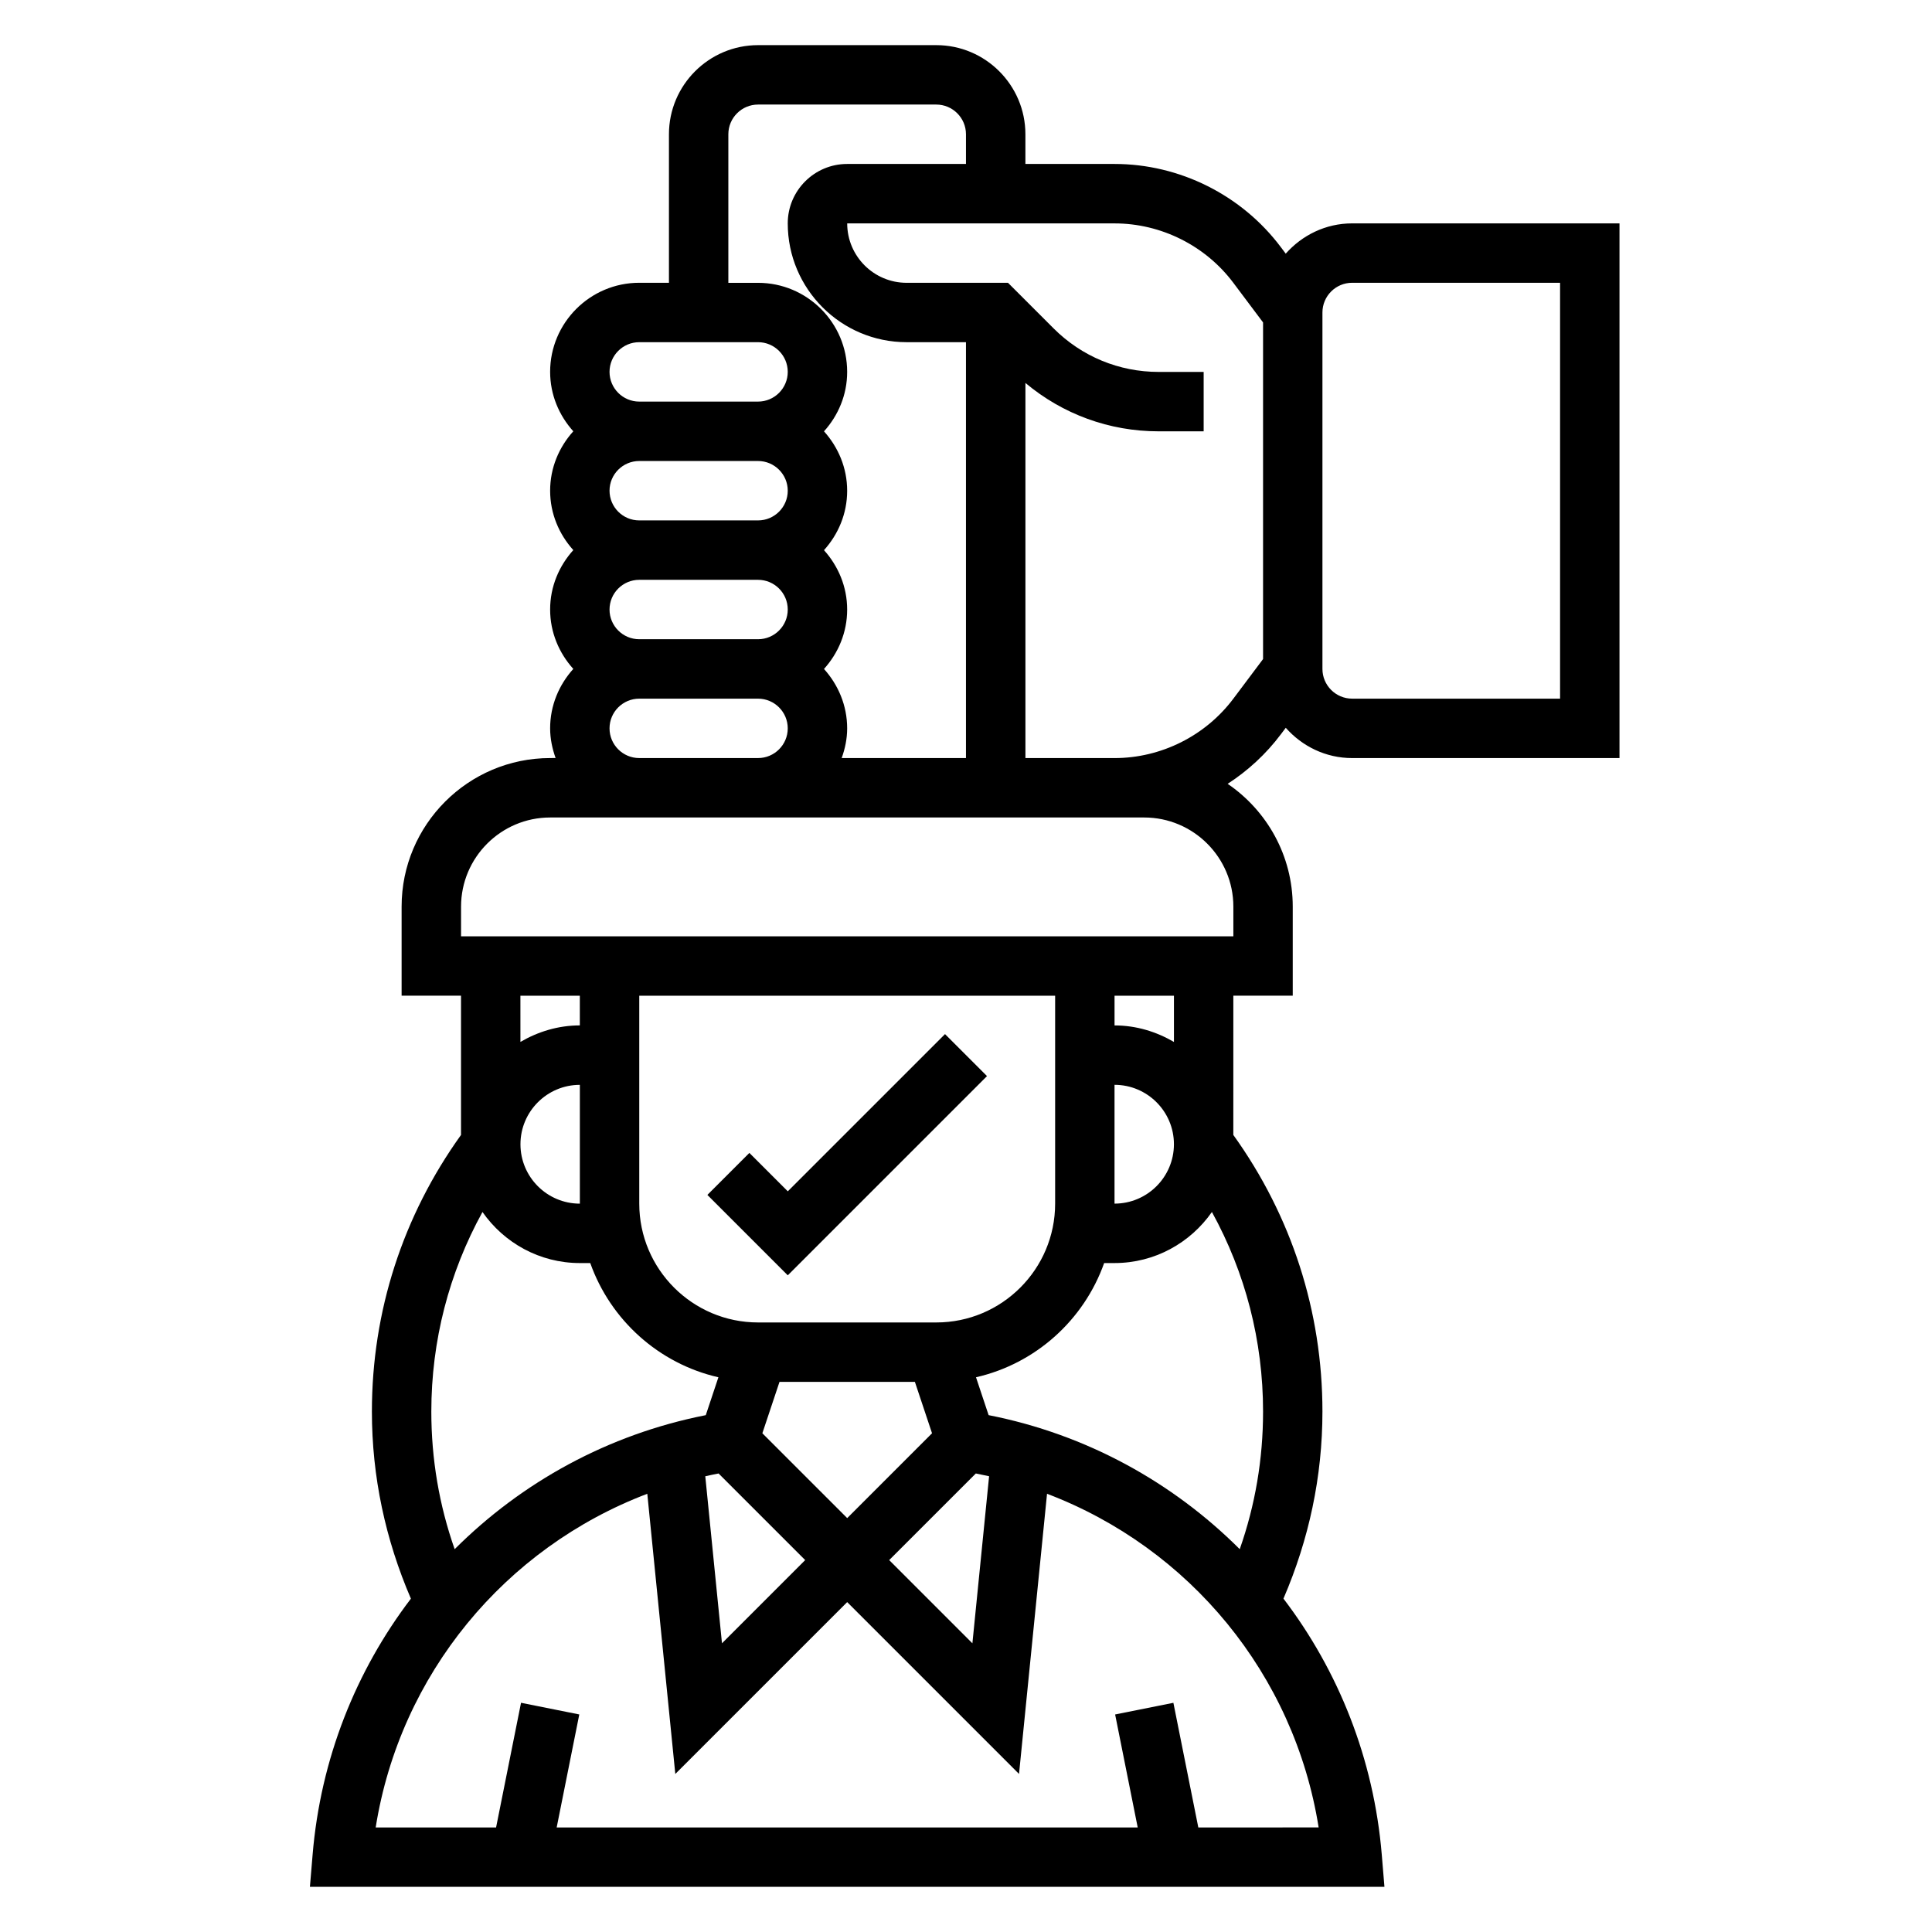
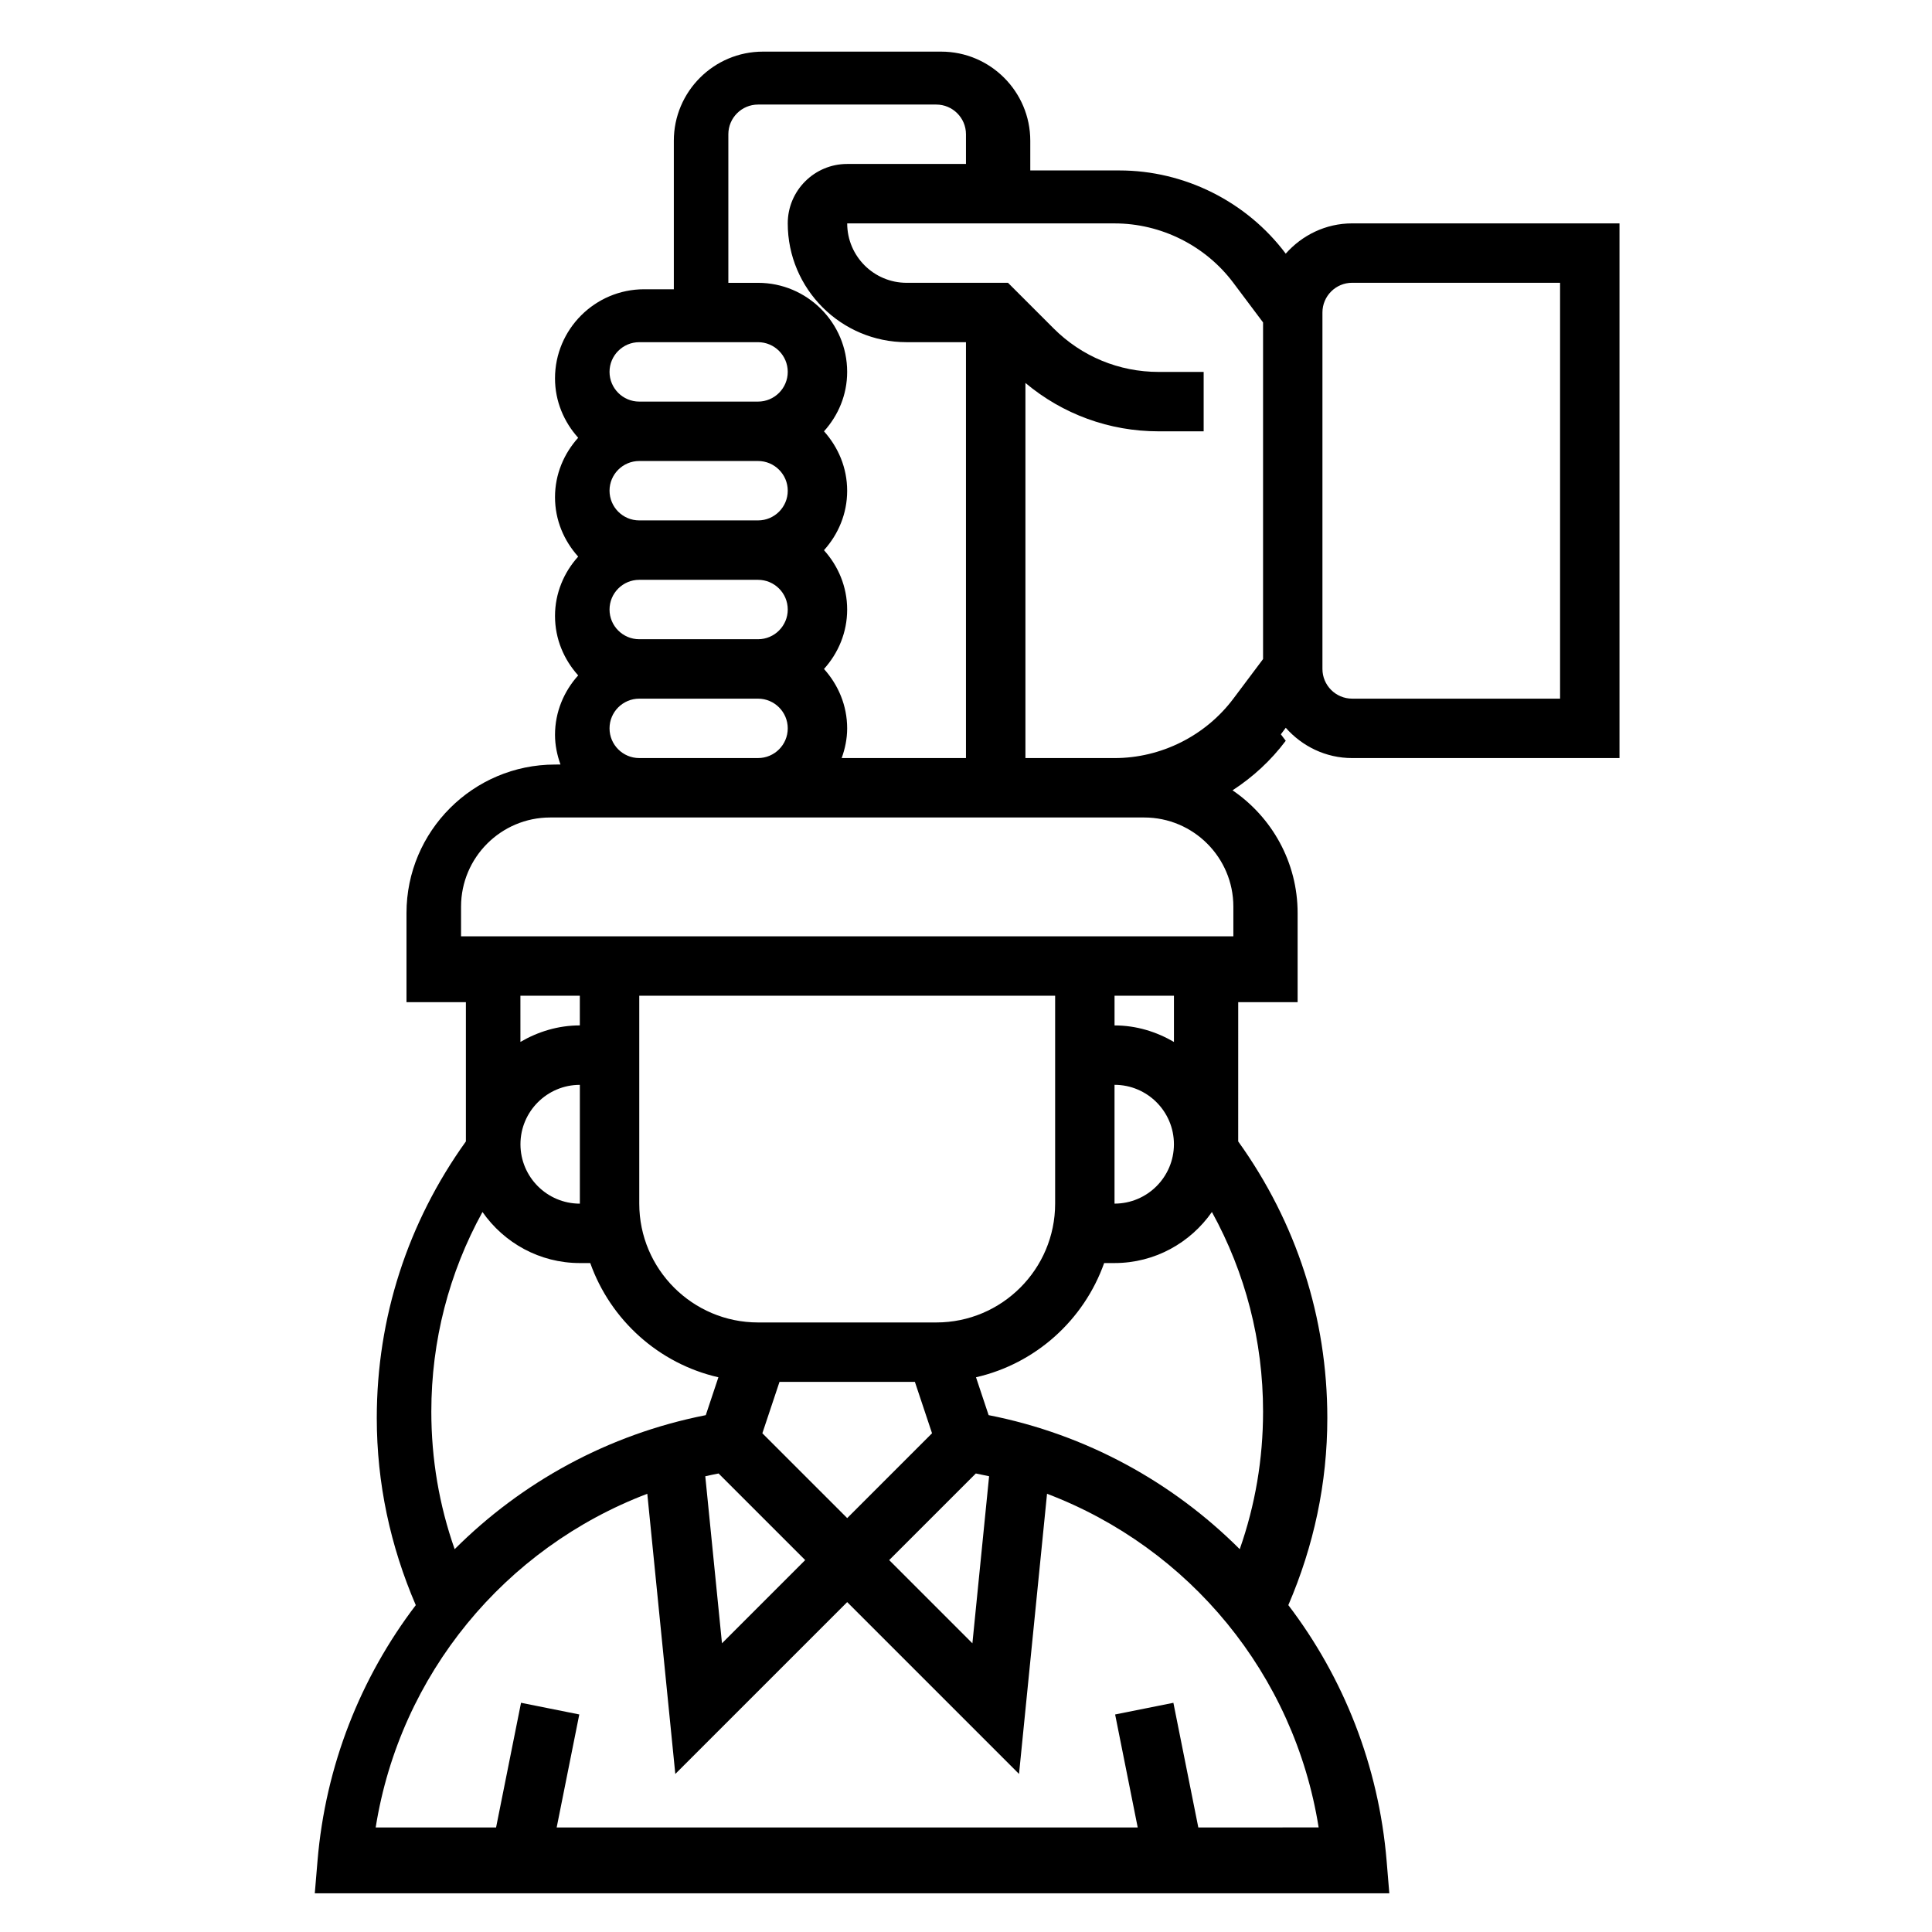
<svg xmlns="http://www.w3.org/2000/svg" fill="#000000" width="800px" height="800px" version="1.1" viewBox="144 144 512 512">
  <g>
-     <path d="m483.44 338.6 1.301-1.73c4.32 4.887 10.57 8.027 17.594 8.027h70.848v-141.7h-70.848c-7.023 0-13.273 3.141-17.602 8.023l-1.293-1.719c-10.352-13.809-26.836-22.051-44.082-22.051h-23.617v-7.871c0-13.02-10.598-23.617-23.617-23.617h-47.23c-13.02 0-23.617 10.598-23.617 23.617v39.359h-7.871c-13.02 0-23.617 10.598-23.617 23.617 0 6.07 2.371 11.555 6.141 15.742-3.777 4.188-6.141 9.676-6.141 15.742 0 6.07 2.371 11.555 6.141 15.742-3.777 4.188-6.141 9.676-6.141 15.742 0 6.07 2.371 11.555 6.141 15.742-3.777 4.188-6.141 9.676-6.141 15.742 0 2.769 0.566 5.398 1.449 7.871l-1.449 0.012c-21.703 0-39.359 17.656-39.359 39.359v23.617h15.742v36.902c-15.414 21.477-23.617 46.727-23.617 73.305 0 17.285 3.59 33.914 10.336 49.586-14.594 19.16-23.938 42.484-26.047 67.84l-0.715 8.527h284.76l-0.707-8.527c-2.109-25.355-11.453-48.688-26.055-67.848 6.746-15.68 10.332-32.297 10.332-49.578 0-26.574-8.203-51.828-23.617-73.305l0.004-36.902h15.742v-23.617c0-13.508-6.848-25.441-17.246-32.527 5.375-3.488 10.18-7.902 14.098-13.129zm11.02-111.79c0-4.344 3.535-7.871 7.871-7.871h55.105v110.21h-55.105c-4.336 0-7.871-3.527-7.871-7.871zm-157.44-47.23c0-4.344 3.535-7.871 7.871-7.871h47.23c4.336 0 7.871 3.527 7.871 7.871v7.871h-31.488c-8.684 0-15.742 7.062-15.742 15.742 0 17.367 14.121 31.488 31.488 31.488h15.742v110.21h-32.938c0.887-2.469 1.453-5.098 1.453-7.867 0-6.07-2.371-11.555-6.141-15.742 3.777-4.188 6.141-9.676 6.141-15.742 0-6.07-2.371-11.555-6.141-15.742 3.777-4.188 6.141-9.676 6.141-15.742 0-6.07-2.371-11.555-6.141-15.742 3.777-4.188 6.141-9.676 6.141-15.742 0-13.02-10.598-23.617-23.617-23.617h-7.871zm-31.488 125.95c0-4.344 3.535-7.871 7.871-7.871h31.488c4.336 0 7.871 3.527 7.871 7.871s-3.535 7.871-7.871 7.871h-31.488c-4.336 0-7.871-3.527-7.871-7.871zm0-31.488c0-4.344 3.535-7.871 7.871-7.871h31.488c4.336 0 7.871 3.527 7.871 7.871s-3.535 7.871-7.871 7.871h-31.488c-4.336 0-7.871-3.527-7.871-7.871zm7.871-39.359h31.488c4.336 0 7.871 3.527 7.871 7.871s-3.535 7.871-7.871 7.871h-31.488c-4.336 0-7.871-3.527-7.871-7.871 0-4.348 3.535-7.871 7.871-7.871zm-7.871 102.34c0-4.344 3.535-7.871 7.871-7.871h31.488c4.336 0 7.871 3.527 7.871 7.871s-3.535 7.871-7.871 7.871h-31.488c-4.336 0-7.871-3.527-7.871-7.871zm-7.871 70.848v7.871c-5.762 0-11.09 1.668-15.742 4.375l-0.004-12.246zm141.7 23.617c8.684 0 15.742 7.062 15.742 15.742 0 8.684-7.062 15.742-15.742 15.742zm-104.93 103 22.953 22.953-22.051 22.051-4.426-44.266c1.168-0.266 2.34-0.512 3.523-0.738zm11.602-10.66 4.543-13.617h35.879l4.543 13.617-22.48 22.484zm56.57 10.66c1.18 0.227 2.356 0.473 3.519 0.73l-4.426 44.273-22.051-22.051zm-10.473-40.023h-47.23c-17.367 0-31.488-14.121-31.488-31.488v-55.105h110.21v55.105c0 17.367-14.121 31.488-31.488 31.488zm-94.461-31.484c-8.684 0-15.742-7.062-15.742-15.742 0-8.684 7.062-15.742 15.742-15.742zm-39.363 55.102c0-18.758 4.684-36.762 13.555-52.891 5.703 8.164 15.125 13.531 25.809 13.531h2.754c5.359 15.082 18.145 26.656 33.961 30.27l-3.344 10.035c-25.898 5.094-48.789 17.781-66.551 35.52-4.098-11.652-6.184-23.867-6.184-36.465zm203.26 110.21-6.606-33.031-15.438 3.094 5.984 29.938h-153.98l5.992-29.945-15.438-3.094-6.613 33.039h-31.906c6.453-40.582 34.227-74.066 71.98-88.426l7.422 74.25 45.551-45.543 45.539 45.539 7.422-74.25c37.754 14.352 65.527 47.848 71.98 88.426zm10.98-73.746c-17.758-17.734-40.652-30.434-66.551-35.52l-3.344-10.035c15.824-3.613 28.605-15.184 33.961-30.27h2.754c10.684 0 20.105-5.367 25.805-13.531 8.871 16.129 13.555 34.133 13.555 52.891 0 12.598-2.086 24.812-6.18 36.465zm-17.438-134.42c-4.652-2.711-9.98-4.379-15.742-4.379v-7.871h15.742zm-7.871-59.484c13.02 0 23.617 10.598 23.617 23.617v7.871h-204.67v-7.871c0-13.02 10.598-23.617 23.617-23.617zm-7.871-15.742h-23.617v-99.414c9.887 8.289 22.246 12.82 35.305 12.82h11.93v-15.742h-11.926c-10.516 0-20.402-4.102-27.836-11.531l-12.086-12.086h-26.875c-8.684 0-15.742-7.062-15.742-15.742h70.848c12.32 0 24.098 5.887 31.488 15.75l7.871 10.492v89.215l-7.871 10.492c-7.394 9.859-19.168 15.746-31.488 15.746z" />
-     <path d="m352.77 459.71-10.18-10.176-11.129 11.129 21.309 21.309 52.797-52.797-11.129-11.129z" />
+     <path d="m483.44 338.6 1.301-1.73c4.32 4.887 10.57 8.027 17.594 8.027h70.848v-141.7h-70.848c-7.023 0-13.273 3.141-17.602 8.023c-10.352-13.809-26.836-22.051-44.082-22.051h-23.617v-7.871c0-13.02-10.598-23.617-23.617-23.617h-47.23c-13.02 0-23.617 10.598-23.617 23.617v39.359h-7.871c-13.02 0-23.617 10.598-23.617 23.617 0 6.07 2.371 11.555 6.141 15.742-3.777 4.188-6.141 9.676-6.141 15.742 0 6.07 2.371 11.555 6.141 15.742-3.777 4.188-6.141 9.676-6.141 15.742 0 6.07 2.371 11.555 6.141 15.742-3.777 4.188-6.141 9.676-6.141 15.742 0 2.769 0.566 5.398 1.449 7.871l-1.449 0.012c-21.703 0-39.359 17.656-39.359 39.359v23.617h15.742v36.902c-15.414 21.477-23.617 46.727-23.617 73.305 0 17.285 3.59 33.914 10.336 49.586-14.594 19.16-23.938 42.484-26.047 67.84l-0.715 8.527h284.76l-0.707-8.527c-2.109-25.355-11.453-48.688-26.055-67.848 6.746-15.68 10.332-32.297 10.332-49.578 0-26.574-8.203-51.828-23.617-73.305l0.004-36.902h15.742v-23.617c0-13.508-6.848-25.441-17.246-32.527 5.375-3.488 10.18-7.902 14.098-13.129zm11.02-111.79c0-4.344 3.535-7.871 7.871-7.871h55.105v110.21h-55.105c-4.336 0-7.871-3.527-7.871-7.871zm-157.44-47.23c0-4.344 3.535-7.871 7.871-7.871h47.23c4.336 0 7.871 3.527 7.871 7.871v7.871h-31.488c-8.684 0-15.742 7.062-15.742 15.742 0 17.367 14.121 31.488 31.488 31.488h15.742v110.21h-32.938c0.887-2.469 1.453-5.098 1.453-7.867 0-6.07-2.371-11.555-6.141-15.742 3.777-4.188 6.141-9.676 6.141-15.742 0-6.07-2.371-11.555-6.141-15.742 3.777-4.188 6.141-9.676 6.141-15.742 0-6.07-2.371-11.555-6.141-15.742 3.777-4.188 6.141-9.676 6.141-15.742 0-13.02-10.598-23.617-23.617-23.617h-7.871zm-31.488 125.95c0-4.344 3.535-7.871 7.871-7.871h31.488c4.336 0 7.871 3.527 7.871 7.871s-3.535 7.871-7.871 7.871h-31.488c-4.336 0-7.871-3.527-7.871-7.871zm0-31.488c0-4.344 3.535-7.871 7.871-7.871h31.488c4.336 0 7.871 3.527 7.871 7.871s-3.535 7.871-7.871 7.871h-31.488c-4.336 0-7.871-3.527-7.871-7.871zm7.871-39.359h31.488c4.336 0 7.871 3.527 7.871 7.871s-3.535 7.871-7.871 7.871h-31.488c-4.336 0-7.871-3.527-7.871-7.871 0-4.348 3.535-7.871 7.871-7.871zm-7.871 102.34c0-4.344 3.535-7.871 7.871-7.871h31.488c4.336 0 7.871 3.527 7.871 7.871s-3.535 7.871-7.871 7.871h-31.488c-4.336 0-7.871-3.527-7.871-7.871zm-7.871 70.848v7.871c-5.762 0-11.09 1.668-15.742 4.375l-0.004-12.246zm141.7 23.617c8.684 0 15.742 7.062 15.742 15.742 0 8.684-7.062 15.742-15.742 15.742zm-104.93 103 22.953 22.953-22.051 22.051-4.426-44.266c1.168-0.266 2.34-0.512 3.523-0.738zm11.602-10.66 4.543-13.617h35.879l4.543 13.617-22.48 22.484zm56.57 10.66c1.18 0.227 2.356 0.473 3.519 0.73l-4.426 44.273-22.051-22.051zm-10.473-40.023h-47.23c-17.367 0-31.488-14.121-31.488-31.488v-55.105h110.21v55.105c0 17.367-14.121 31.488-31.488 31.488zm-94.461-31.484c-8.684 0-15.742-7.062-15.742-15.742 0-8.684 7.062-15.742 15.742-15.742zm-39.363 55.102c0-18.758 4.684-36.762 13.555-52.891 5.703 8.164 15.125 13.531 25.809 13.531h2.754c5.359 15.082 18.145 26.656 33.961 30.27l-3.344 10.035c-25.898 5.094-48.789 17.781-66.551 35.52-4.098-11.652-6.184-23.867-6.184-36.465zm203.26 110.21-6.606-33.031-15.438 3.094 5.984 29.938h-153.98l5.992-29.945-15.438-3.094-6.613 33.039h-31.906c6.453-40.582 34.227-74.066 71.98-88.426l7.422 74.25 45.551-45.543 45.539 45.539 7.422-74.25c37.754 14.352 65.527 47.848 71.98 88.426zm10.98-73.746c-17.758-17.734-40.652-30.434-66.551-35.52l-3.344-10.035c15.824-3.613 28.605-15.184 33.961-30.27h2.754c10.684 0 20.105-5.367 25.805-13.531 8.871 16.129 13.555 34.133 13.555 52.891 0 12.598-2.086 24.812-6.18 36.465zm-17.438-134.42c-4.652-2.711-9.98-4.379-15.742-4.379v-7.871h15.742zm-7.871-59.484c13.02 0 23.617 10.598 23.617 23.617v7.871h-204.67v-7.871c0-13.02 10.598-23.617 23.617-23.617zm-7.871-15.742h-23.617v-99.414c9.887 8.289 22.246 12.82 35.305 12.82h11.93v-15.742h-11.926c-10.516 0-20.402-4.102-27.836-11.531l-12.086-12.086h-26.875c-8.684 0-15.742-7.062-15.742-15.742h70.848c12.32 0 24.098 5.887 31.488 15.75l7.871 10.492v89.215l-7.871 10.492c-7.394 9.859-19.168 15.746-31.488 15.746z" />
  </g>
</svg>